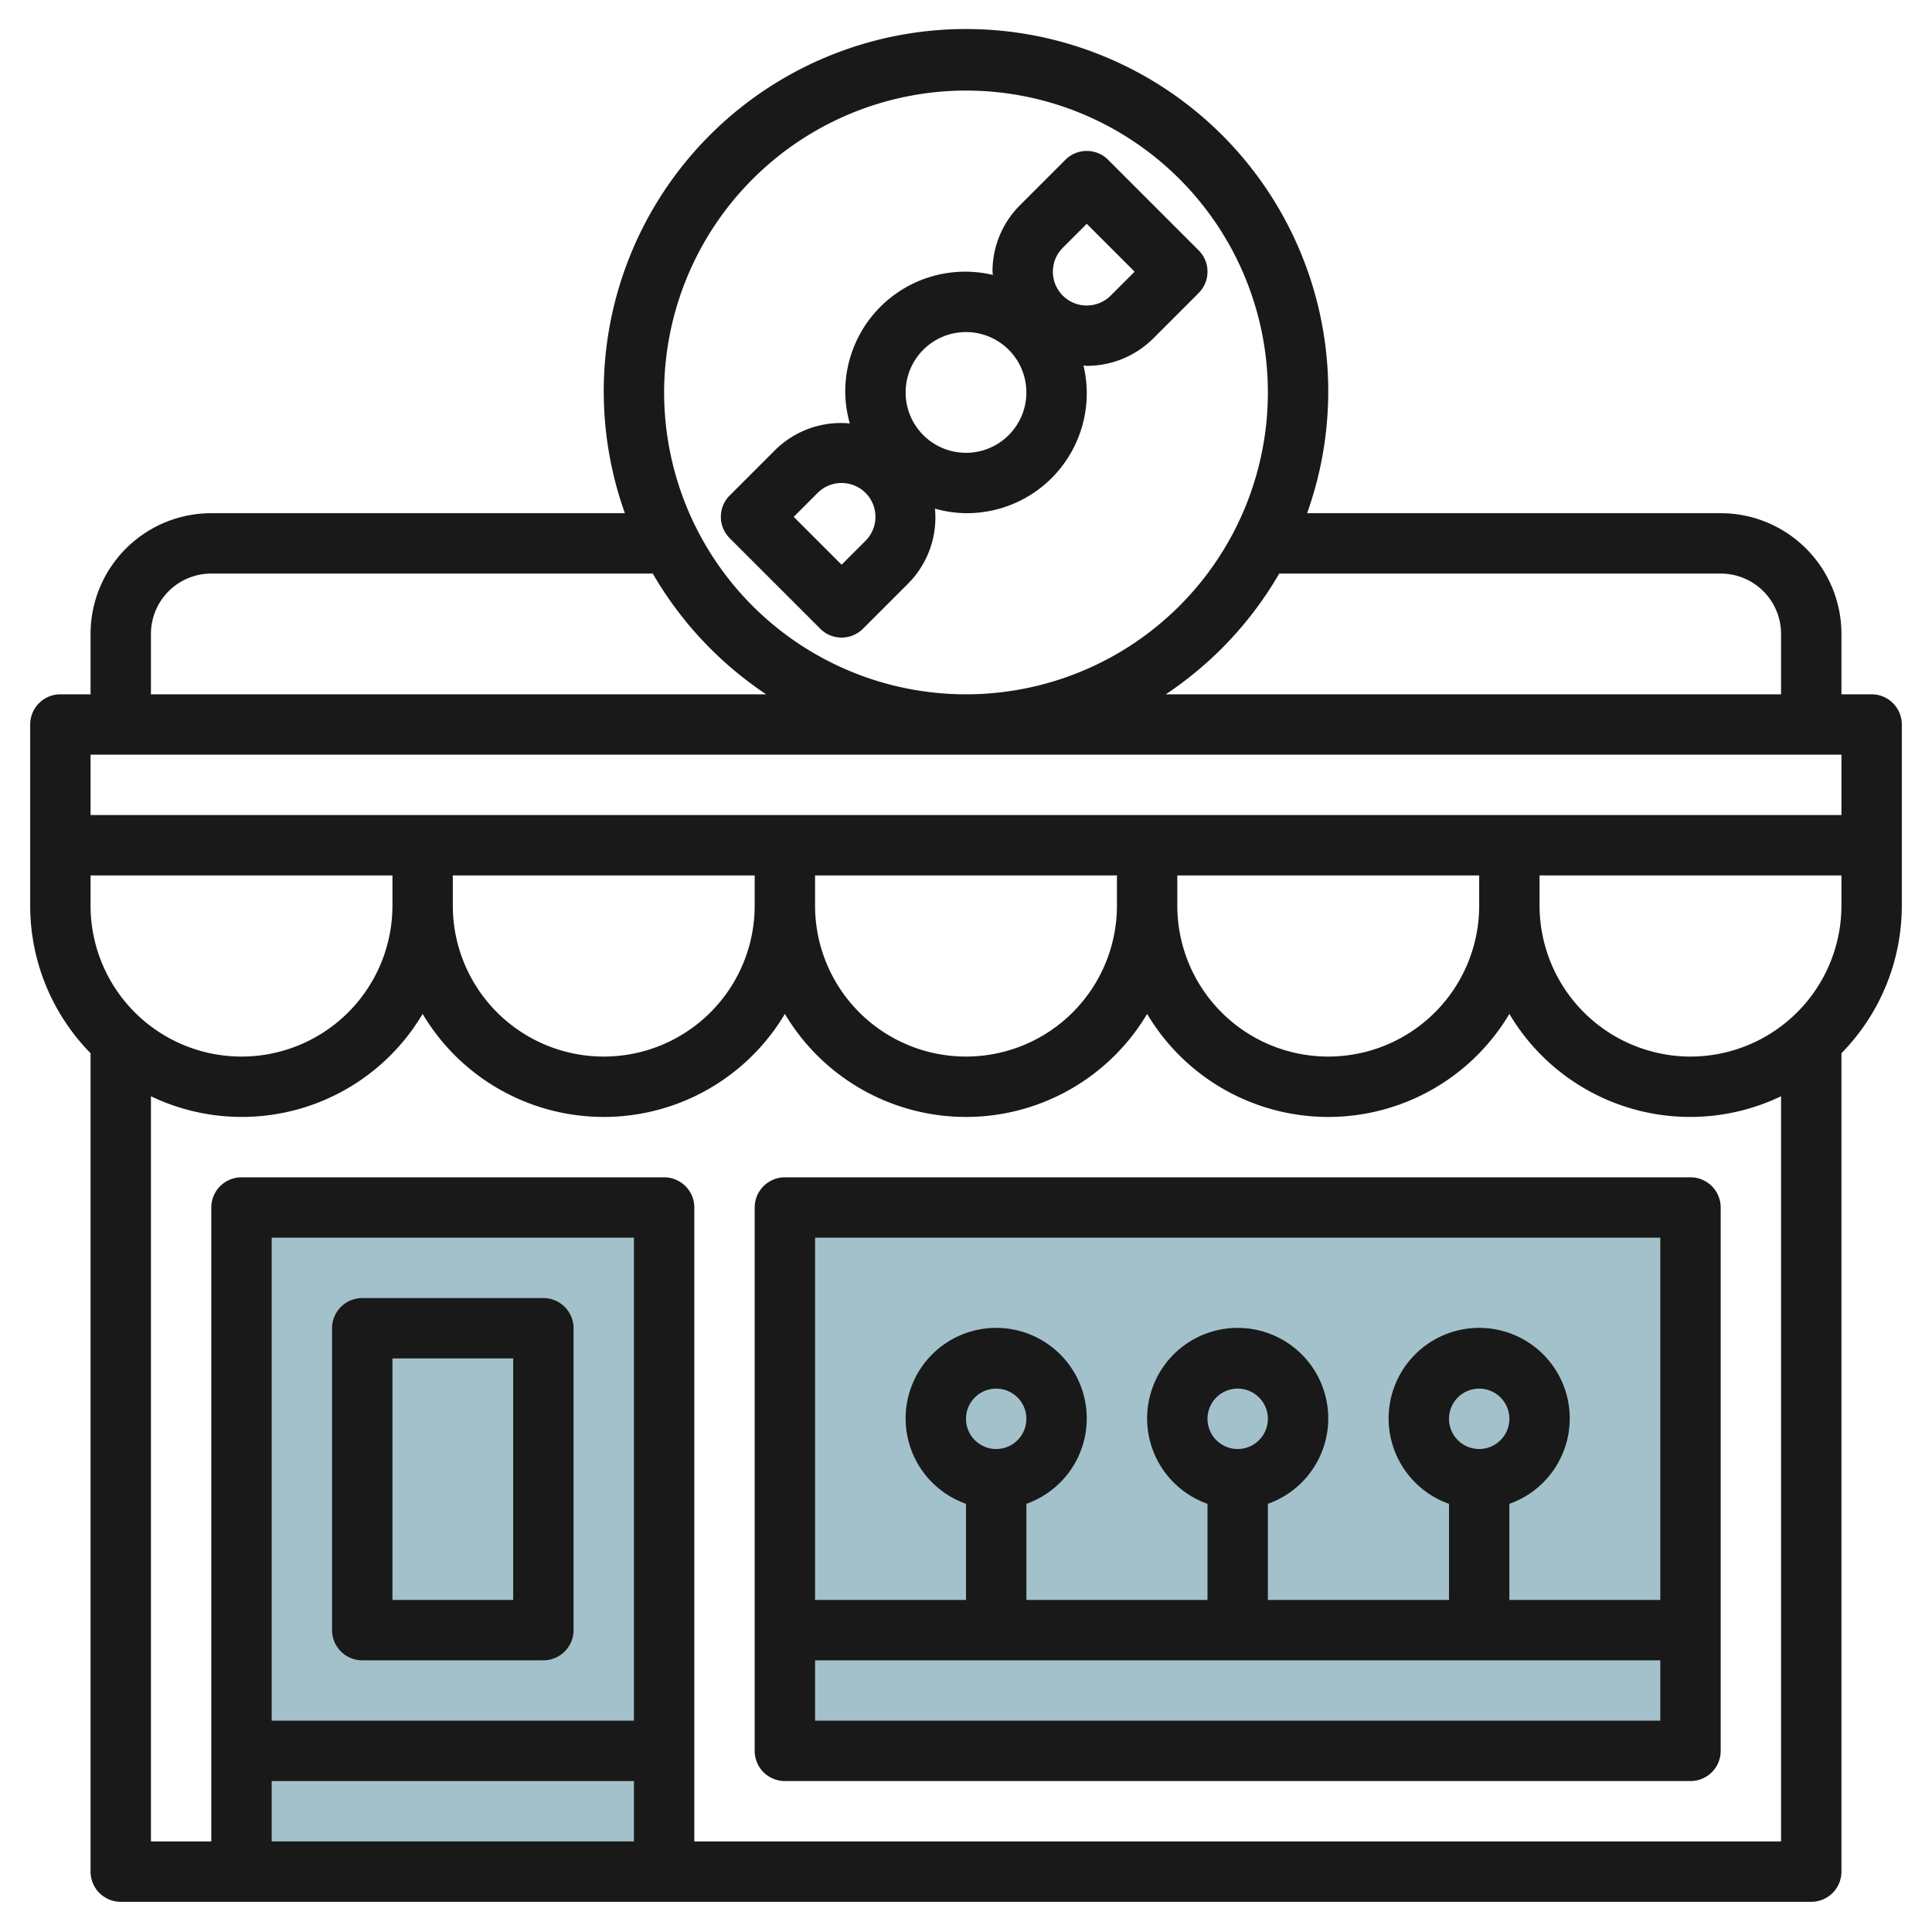
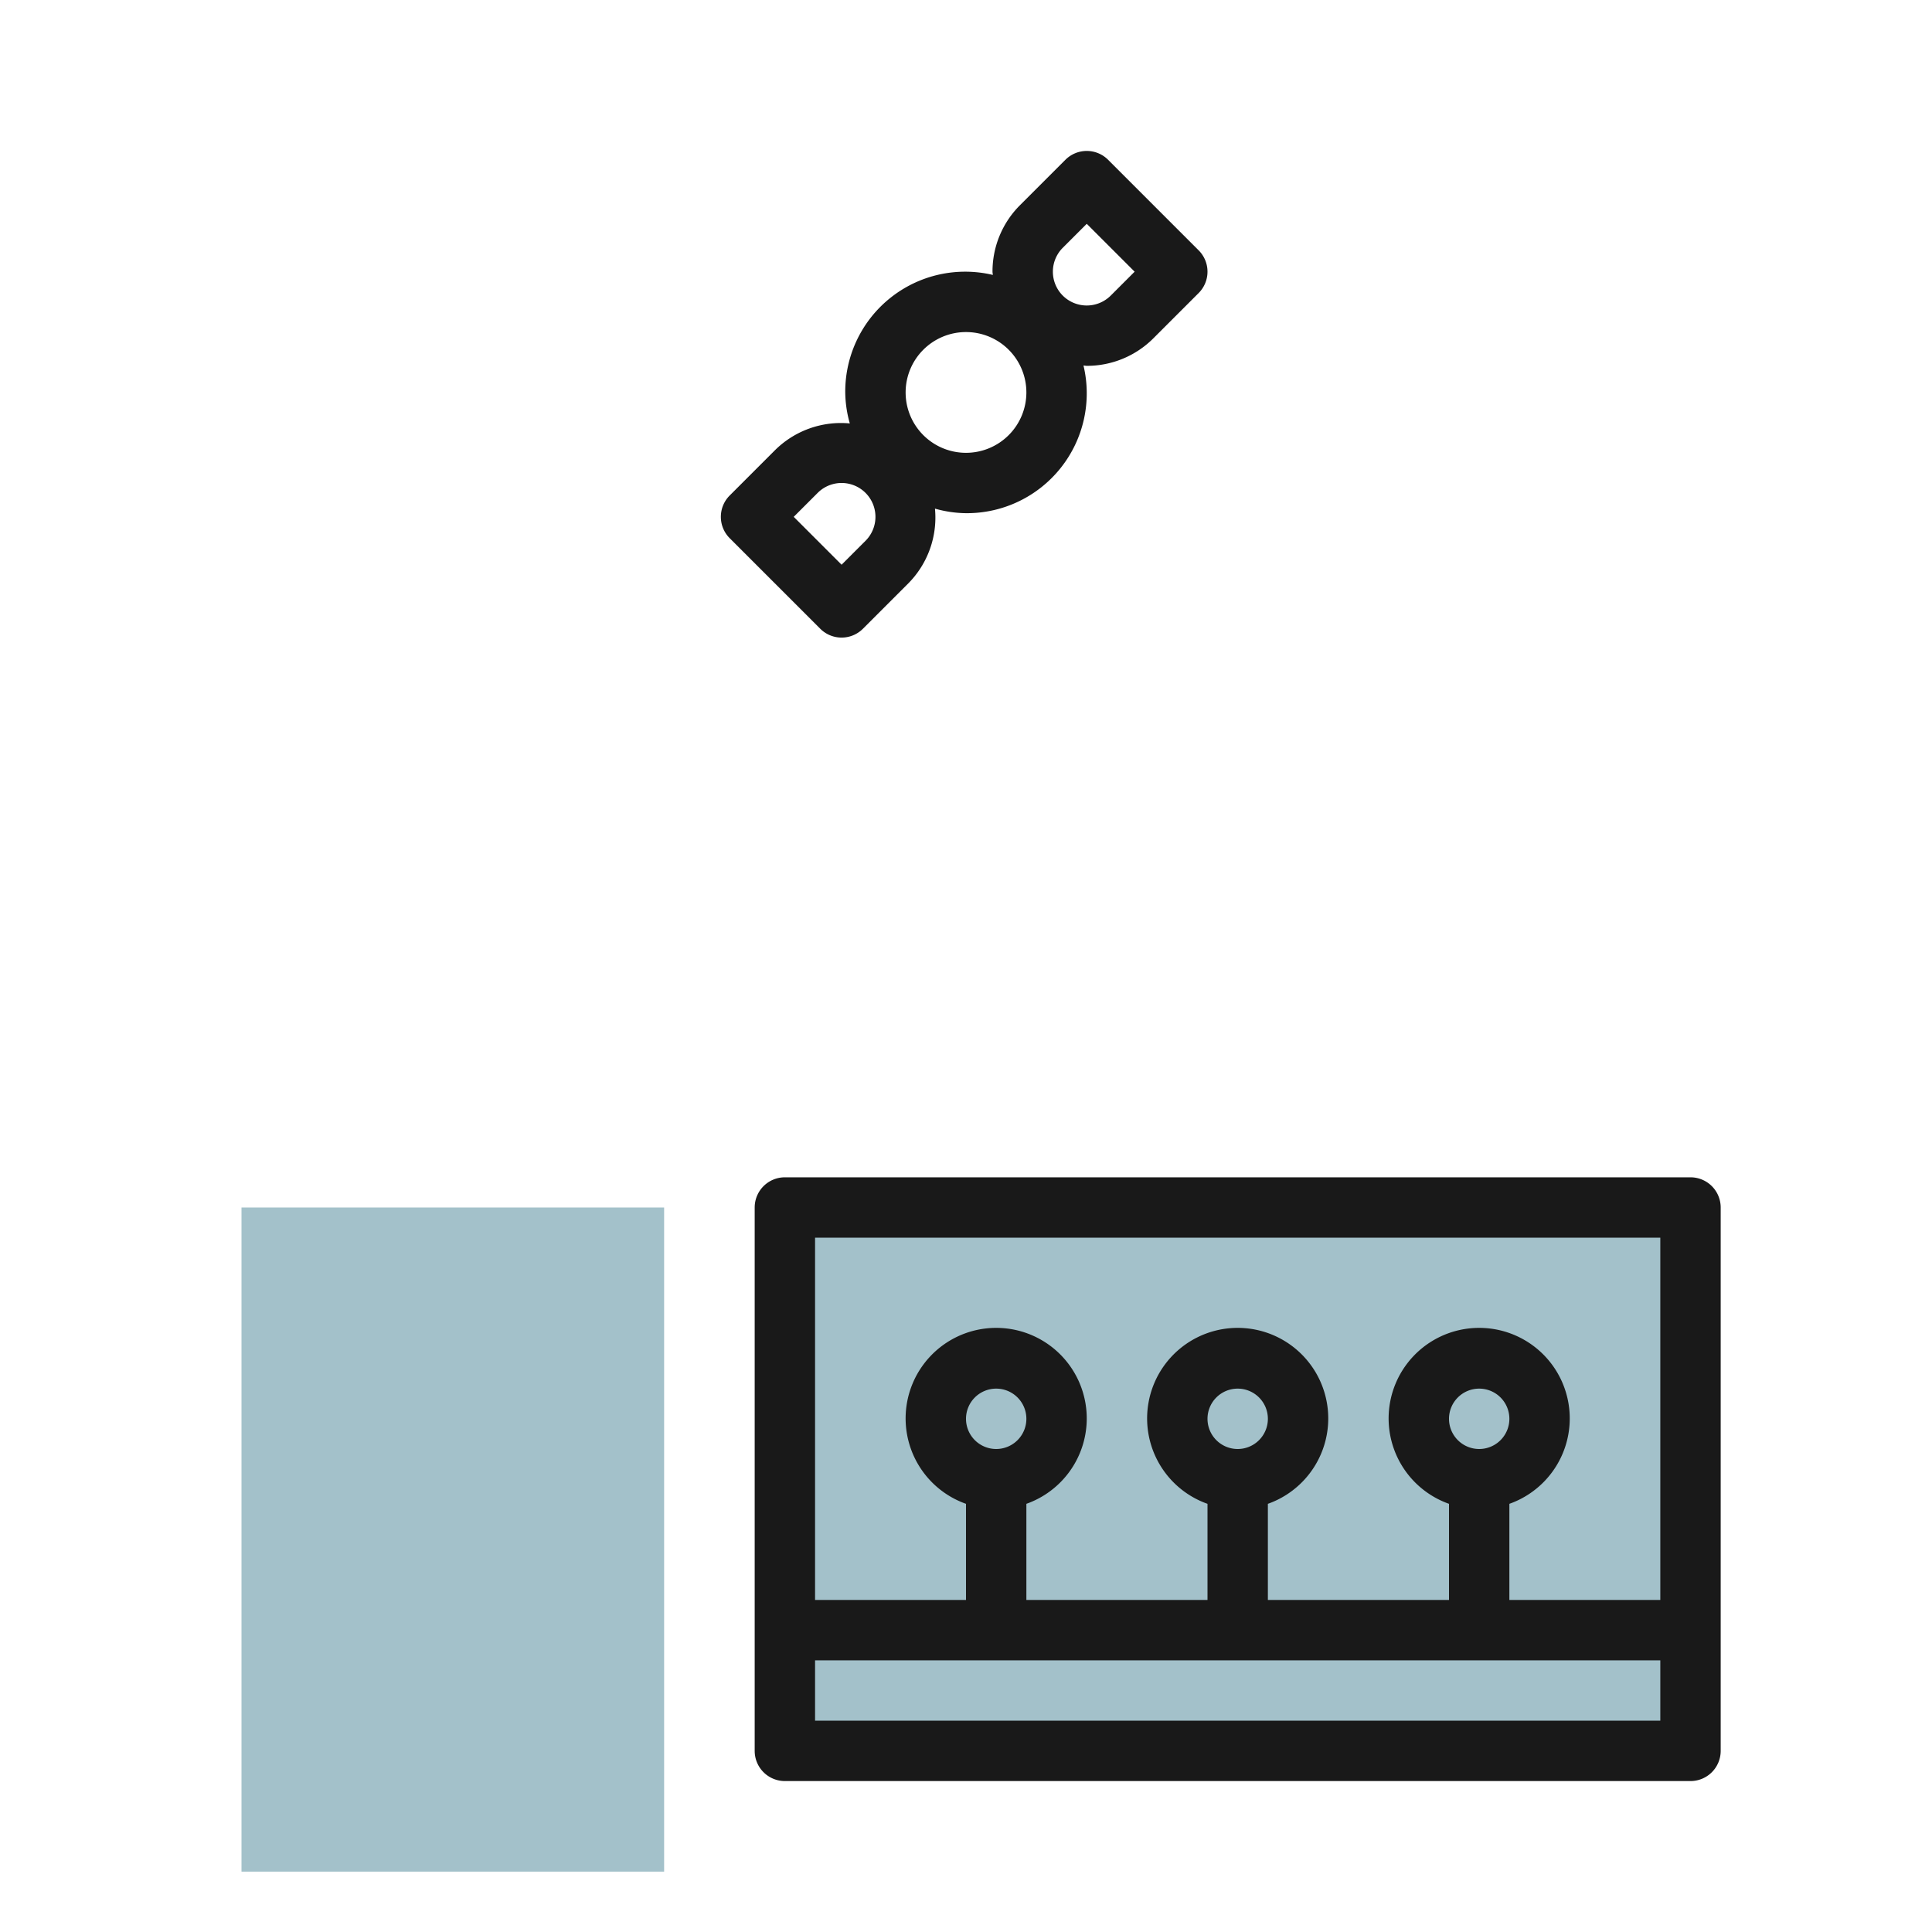
<svg xmlns="http://www.w3.org/2000/svg" id="Layer_3" height="512" viewBox="0 0 64 64" width="512" data-name="Layer 3">
  <path d="m26 40h30v18h-30z" fill="#a3c1ca" />
  <path d="m8 40h14v22h-14z" fill="#a3c1ca" />
  <g fill="#191919">
-     <path d="m63 24a1 1 0 0 0 -1-1h-1v-2a4 4 0 0 0 -4-4h-13.7a12 12 0 1 0 -22.6 0h-13.7a4 4 0 0 0 -4 4v2h-1a1 1 0 0 0 -1 1v6a6.971 6.971 0 0 0 2 4.889v27.111a1 1 0 0 0 1 1h56a1 1 0 0 0 1-1v-27.111a6.971 6.971 0 0 0 2-4.889zm-6-5a2 2 0 0 1 2 2v2h-20.381a12.074 12.074 0 0 0 3.757-4zm-25-16a10 10 0 1 1 -10 10 10.011 10.011 0 0 1 10-10zm-27 18a2 2 0 0 1 2-2h14.624a12.074 12.074 0 0 0 3.757 4h-20.381zm56 4v2h-58v-2zm-58 5v-1h10v1a5 5 0 0 1 -10 0zm12-1h10v1a5 5 0 0 1 -10 0zm12 0h10v1a5 5 0 0 1 -10 0zm12 0h10v1a5 5 0 0 1 -10 0zm-18 28h-12v-16h12zm-12 2h12v2h-12zm14 2v-21a1 1 0 0 0 -1-1h-14a1 1 0 0 0 -1 1v21h-2v-24.685a6.961 6.961 0 0 0 9-2.728 6.98 6.98 0 0 0 12 0 6.98 6.98 0 0 0 12 0 6.98 6.98 0 0 0 12 0 6.961 6.961 0 0 0 9 2.728v24.685zm33-26a5.006 5.006 0 0 1 -5-5v-1h10v1a5.006 5.006 0 0 1 -5 5z" />
-     <path d="m12 55h6a1 1 0 0 0 1-1v-10a1 1 0 0 0 -1-1h-6a1 1 0 0 0 -1 1v10a1 1 0 0 0 1 1zm1-10h4v8h-4z" />
    <path d="m56 39h-30a1 1 0 0 0 -1 1v18a1 1 0 0 0 1 1h30a1 1 0 0 0 1-1v-18a1 1 0 0 0 -1-1zm-1 2v12h-5v-3.184a3 3 0 1 0 -2 0v3.184h-6v-3.184a3 3 0 1 0 -2 0v3.184h-6v-3.184a3 3 0 1 0 -2 0v3.184h-5v-12zm-7 6a1 1 0 1 1 1 1 1 1 0 0 1 -1-1zm-8 0a1 1 0 1 1 1 1 1 1 0 0 1 -1-1zm-8 0a1 1 0 1 1 1 1 1 1 0 0 1 -1-1zm-5 10v-2h28v2z" />
    <path d="m27.879 21.121a1 1 0 0 0 .707-.293l1.5-1.5a3.1 3.1 0 0 0 .886-2.479 3.923 3.923 0 0 0 1.028.151 3.971 3.971 0 0 0 3.892-4.891c.036 0 .072.01.108.01a3.112 3.112 0 0 0 2.207-.912l1.5-1.5a1 1 0 0 0 0-1.414l-3-3a1 1 0 0 0 -1.414 0l-1.5 1.5a3.1 3.1 0 0 0 -.915 2.207c0 .036.01.071.011.107a3.973 3.973 0 0 0 -4.889 3.893 3.916 3.916 0 0 0 .151 1.027 3.1 3.1 0 0 0 -2.479.887l-1.5 1.5a1 1 0 0 0 0 1.414l3 3a1 1 0 0 0 .707.293zm7.328-12.914.793-.793 1.586 1.586-.793.793a1.125 1.125 0 0 1 -1.586 0 1.12 1.12 0 0 1 0-1.586zm-3.207 2.793a2 2 0 1 1 -2 2 2 2 0 0 1 2-2zm-4.914 5.328a1.121 1.121 0 0 1 1.586 1.586l-.793.793-1.586-1.586z" />
  </g>
</svg>